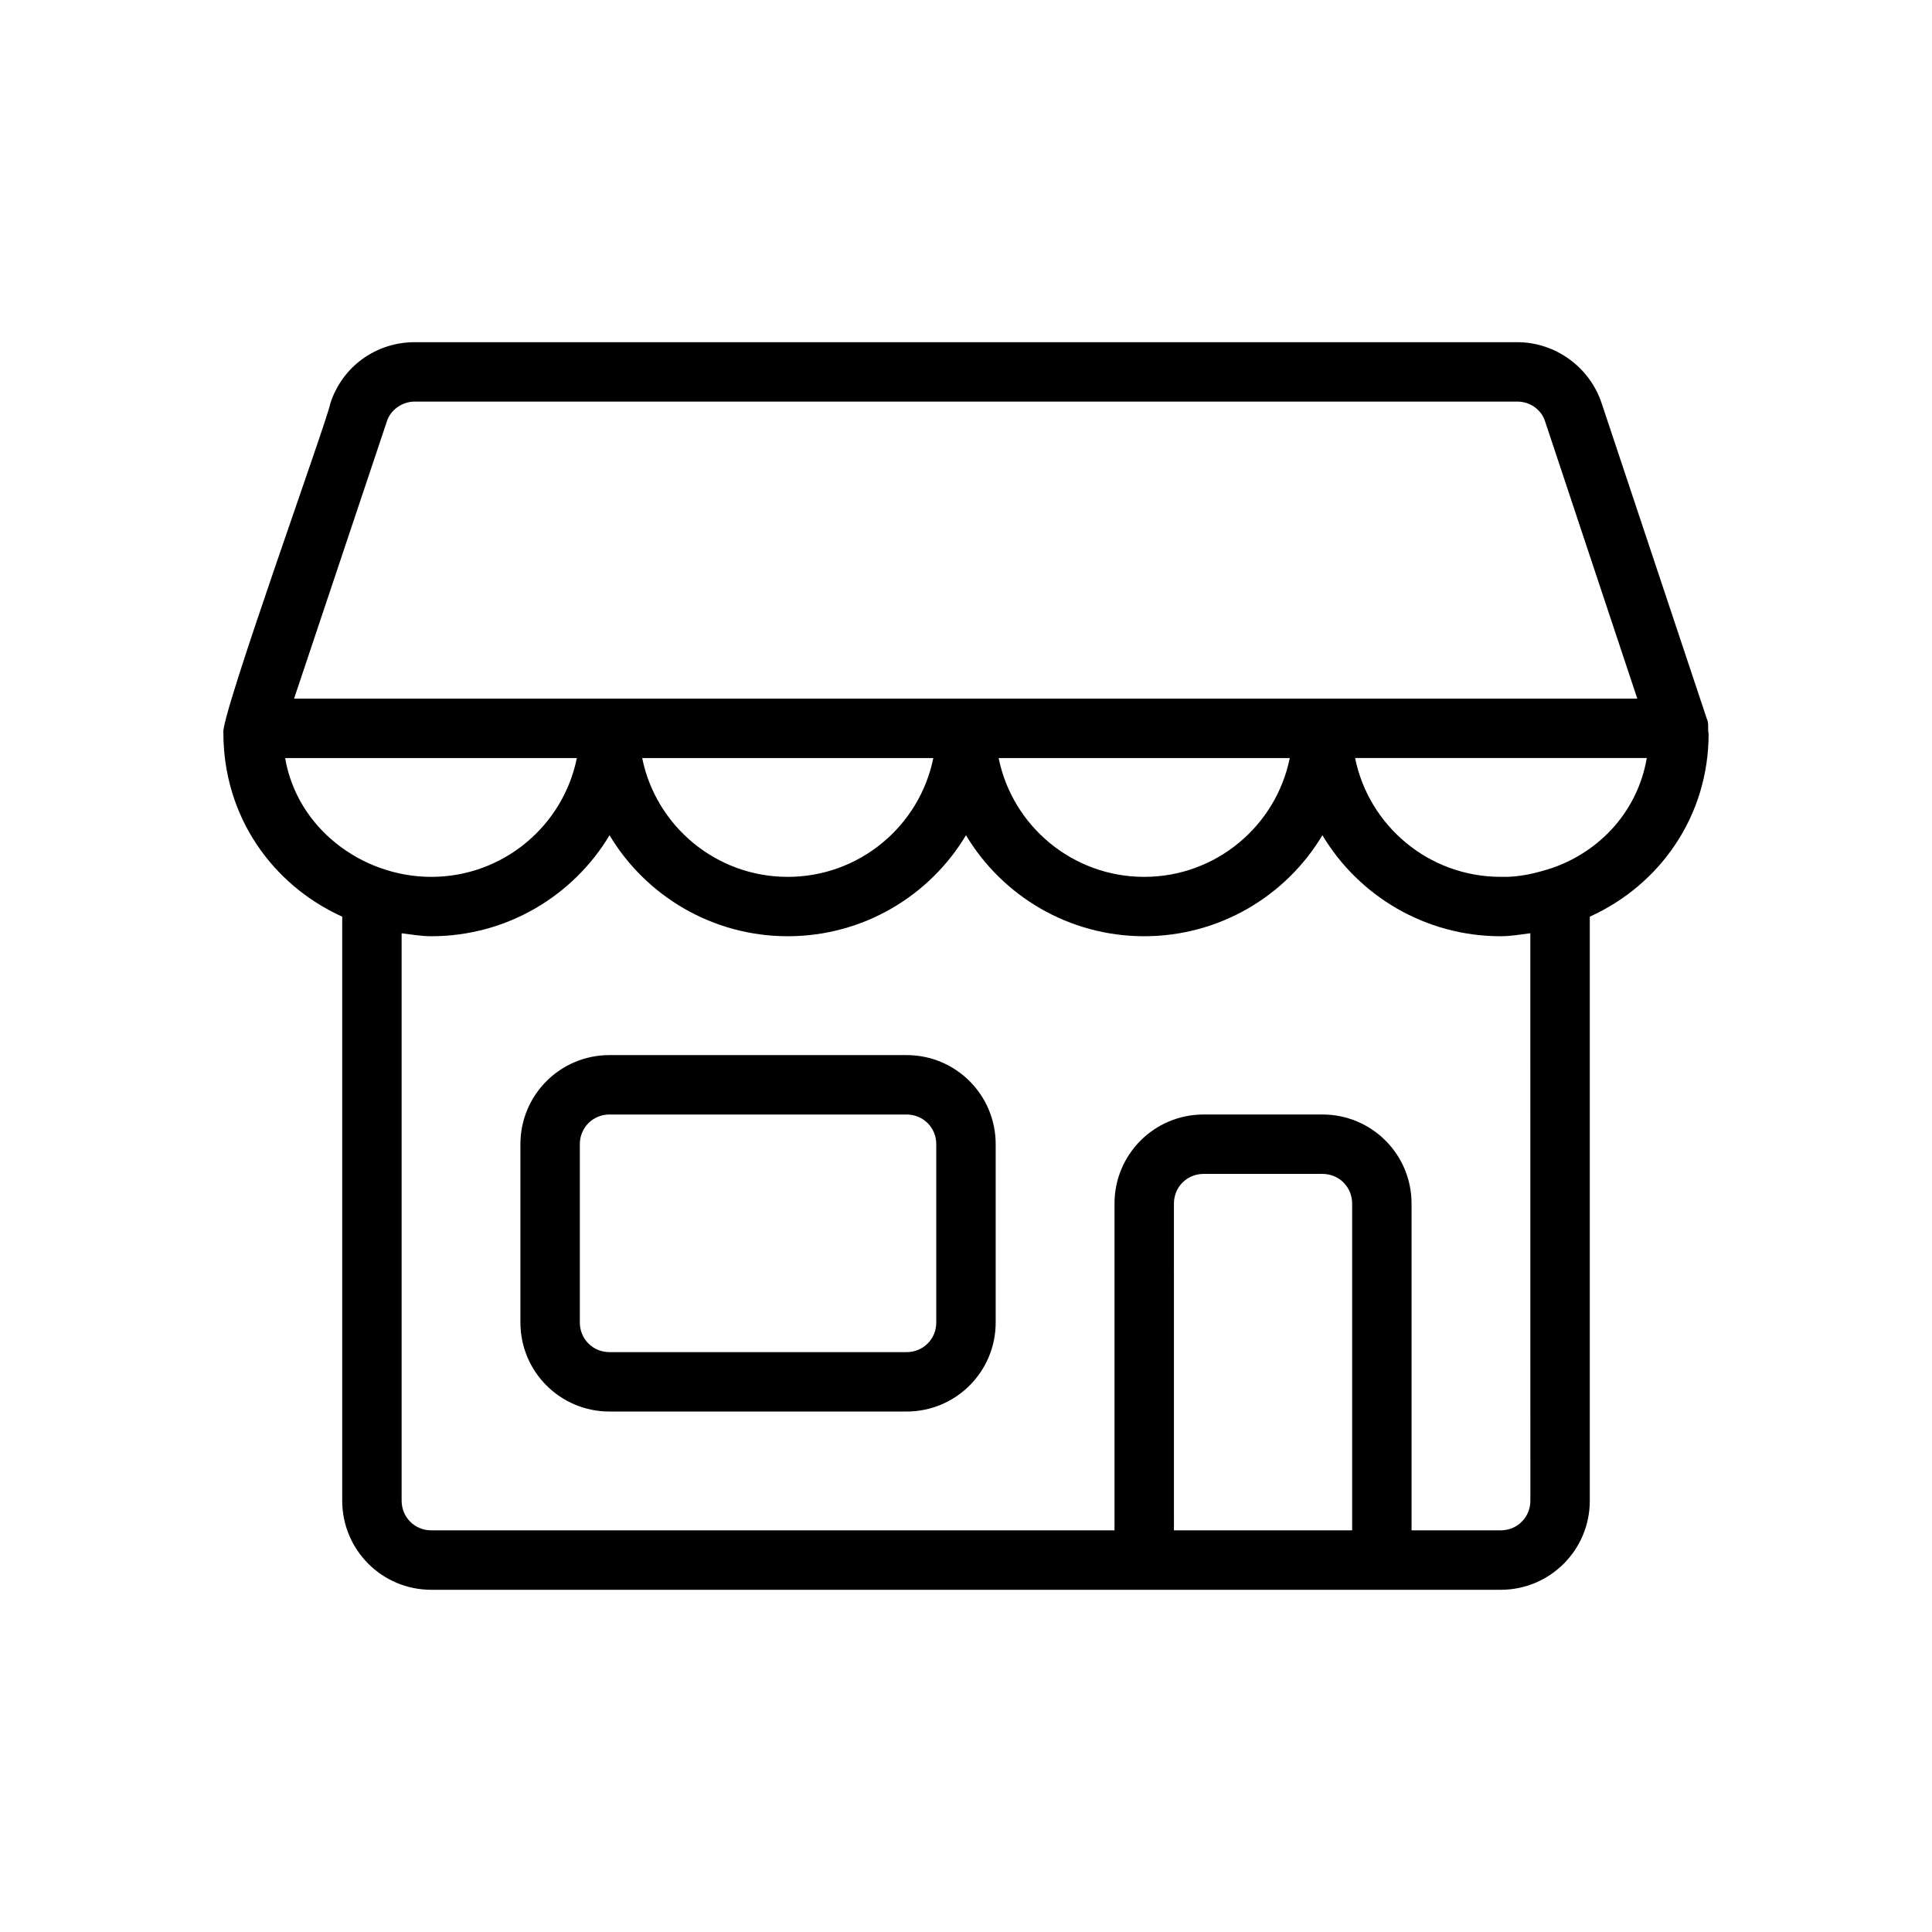
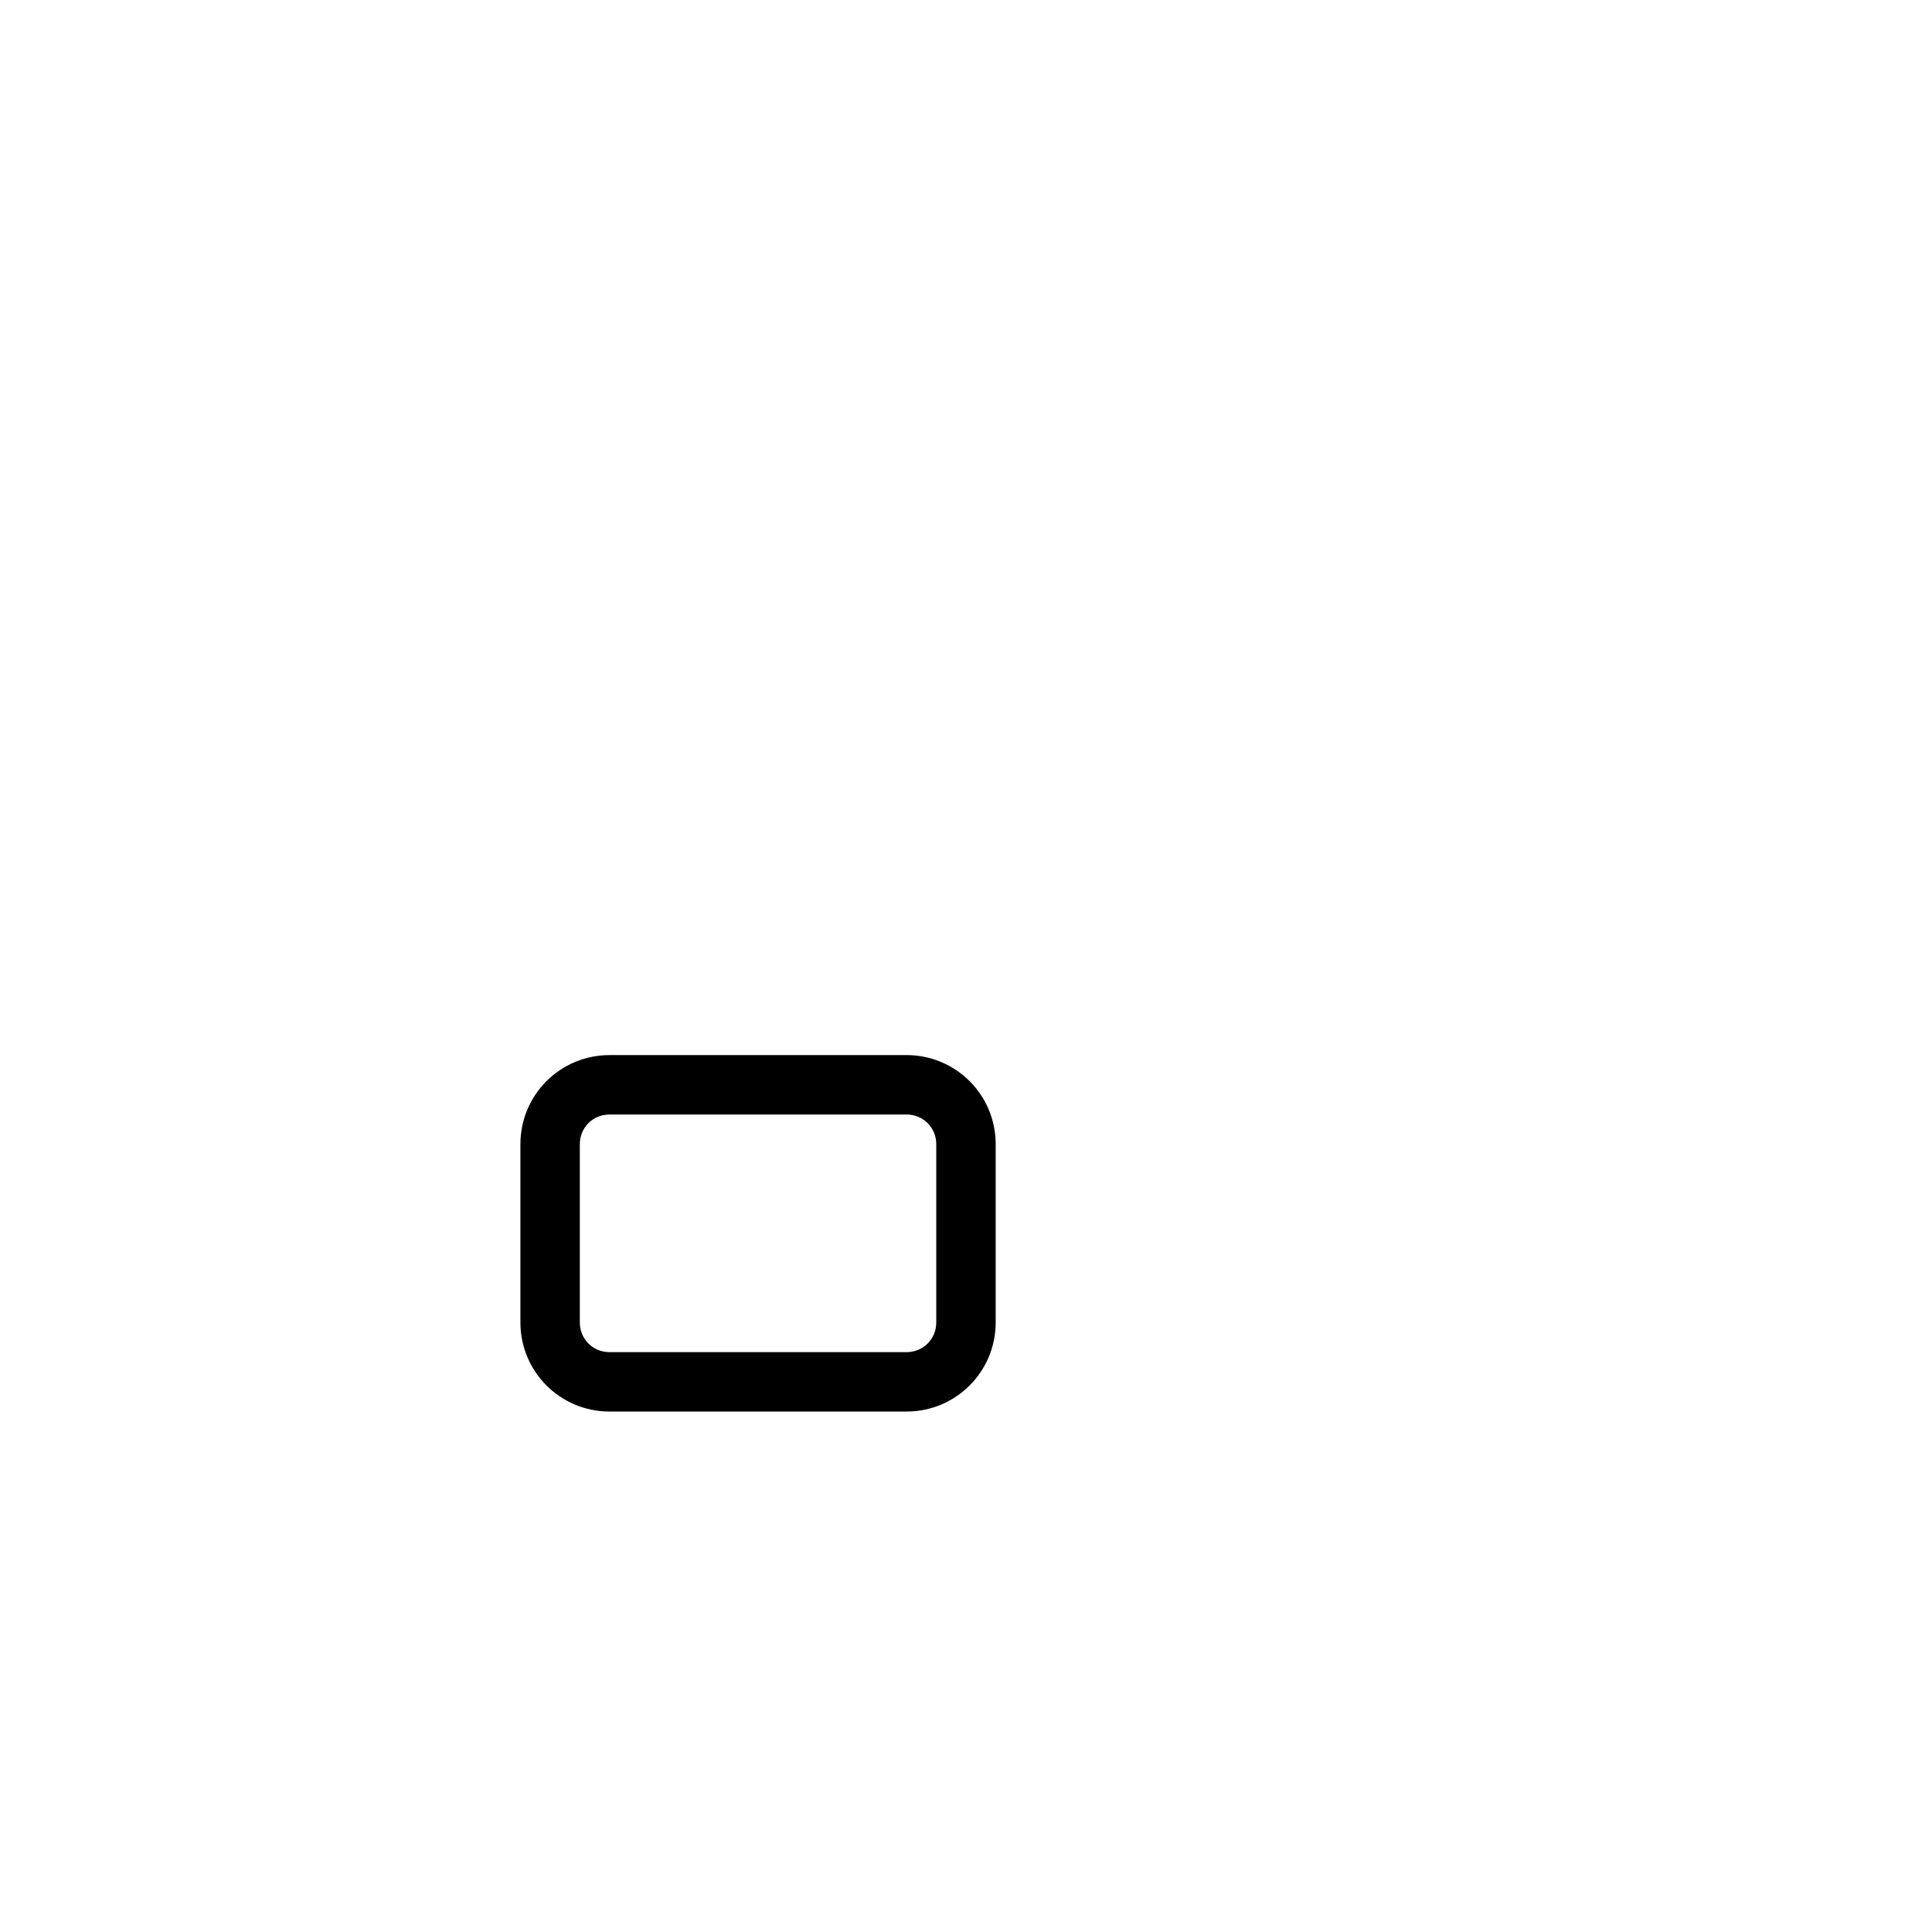
<svg xmlns="http://www.w3.org/2000/svg" fill="#000000" width="800px" height="800px" version="1.1" viewBox="144 144 512 512">
  <g>
-     <path d="m596.33 334.5-27.867-83.602c-3.148-9.605-12.281-16.215-22.355-16.215h-292.21c-10.234 0-19.207 6.453-22.355 16.215-0.473 3.621-29.441 83.758-28.34 87.379 0 21.883 12.754 40.148 31.488 48.648v154.77c0 13.066 10.547 23.617 23.617 23.617h283.39c13.066 0 23.617-10.547 23.617-23.617v-154.77c18.734-8.5 31.488-26.766 31.488-48.492-0.32-1.258 0.152-2.676-0.477-3.934zm-349.84-78.723c0.945-3.148 4.094-5.352 7.402-5.352h292.21c3.465 0 6.453 2.203 7.398 5.352l24.402 73.367h-355.97zm239.31 89.113c-3.621 17.949-19.523 31.488-38.574 31.488s-34.953-13.539-38.574-31.488zm-94.465 0c-3.621 17.949-19.523 31.488-38.574 31.488s-34.953-13.539-38.574-31.488zm-171.77 0h77.305c-3.621 17.949-19.523 31.488-38.574 31.488-18.418 0-35.582-12.91-38.73-31.488zm282.77 204.67h-47.23l-0.004-86.59c0-4.41 3.465-7.871 7.871-7.871h31.488c4.41 0 7.871 3.465 7.871 7.871zm47.23-7.871c0 4.41-3.465 7.871-7.871 7.871h-23.617v-86.59c0-13.066-10.547-23.617-23.617-23.617h-31.488c-13.066 0-23.617 10.547-23.617 23.617v86.594l-181.05-0.004c-4.41 0-7.871-3.465-7.871-7.871v-150.36c2.519 0.312 5.195 0.785 7.871 0.785 19.996 0 37.629-10.707 47.23-26.766 9.605 16.059 27.238 26.766 47.23 26.766 19.996 0 37.629-10.707 47.23-26.766 9.605 16.059 27.238 26.766 47.23 26.766 19.996 0 37.629-10.707 47.23-26.766 9.605 16.059 27.238 26.766 47.23 26.766 2.676 0 5.352-0.473 7.871-0.789zm5.824-167.68c-4.41 1.418-8.816 2.519-13.699 2.363-19.051 0-34.953-13.539-38.574-31.488h77.305c-2.359 13.695-11.961 24.559-25.031 29.125z" />
    <path d="m384.25 423.61h-78.719c-13.066 0-23.617 10.547-23.617 23.617v47.23c0 13.066 10.547 23.617 23.617 23.617h78.719c13.066 0 23.617-10.547 23.617-23.617v-47.23c0-13.066-10.551-23.617-23.617-23.617zm7.871 70.848c0 4.41-3.465 7.871-7.871 7.871h-78.719c-4.41 0-7.871-3.465-7.871-7.871v-47.23c0-4.41 3.465-7.871 7.871-7.871h78.719c4.41 0 7.871 3.465 7.871 7.871z" />
  </g>
</svg>